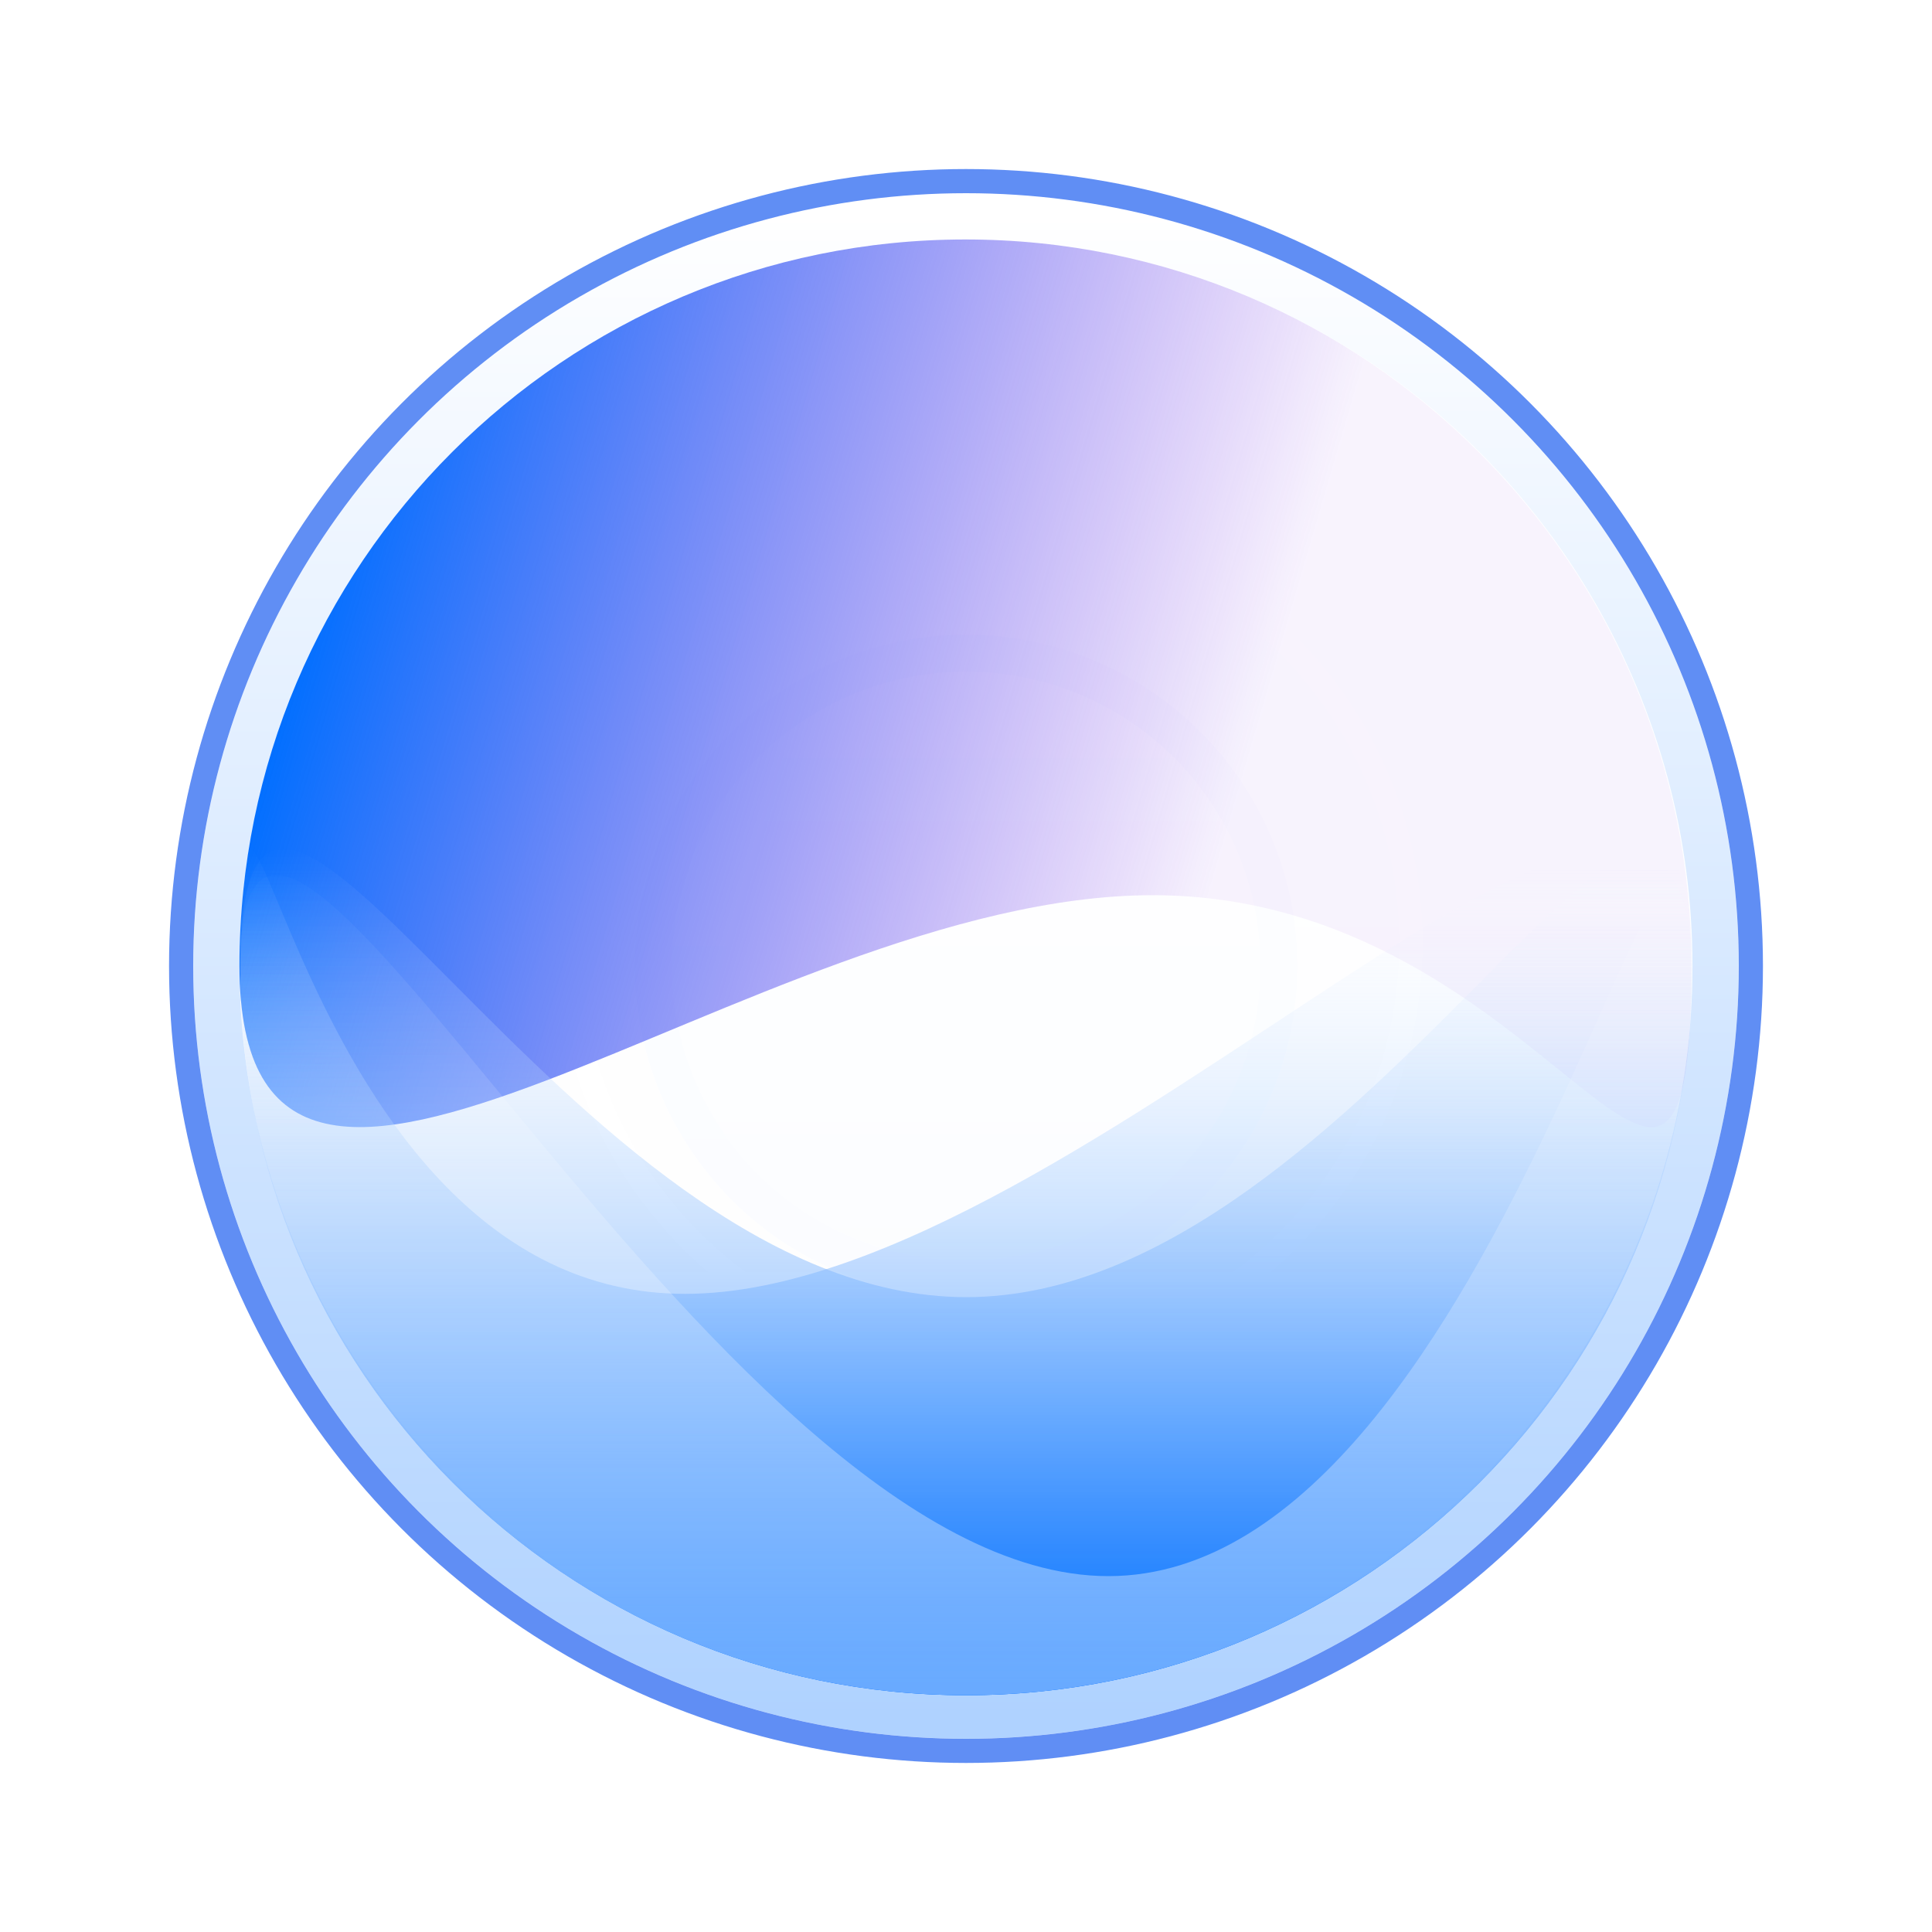
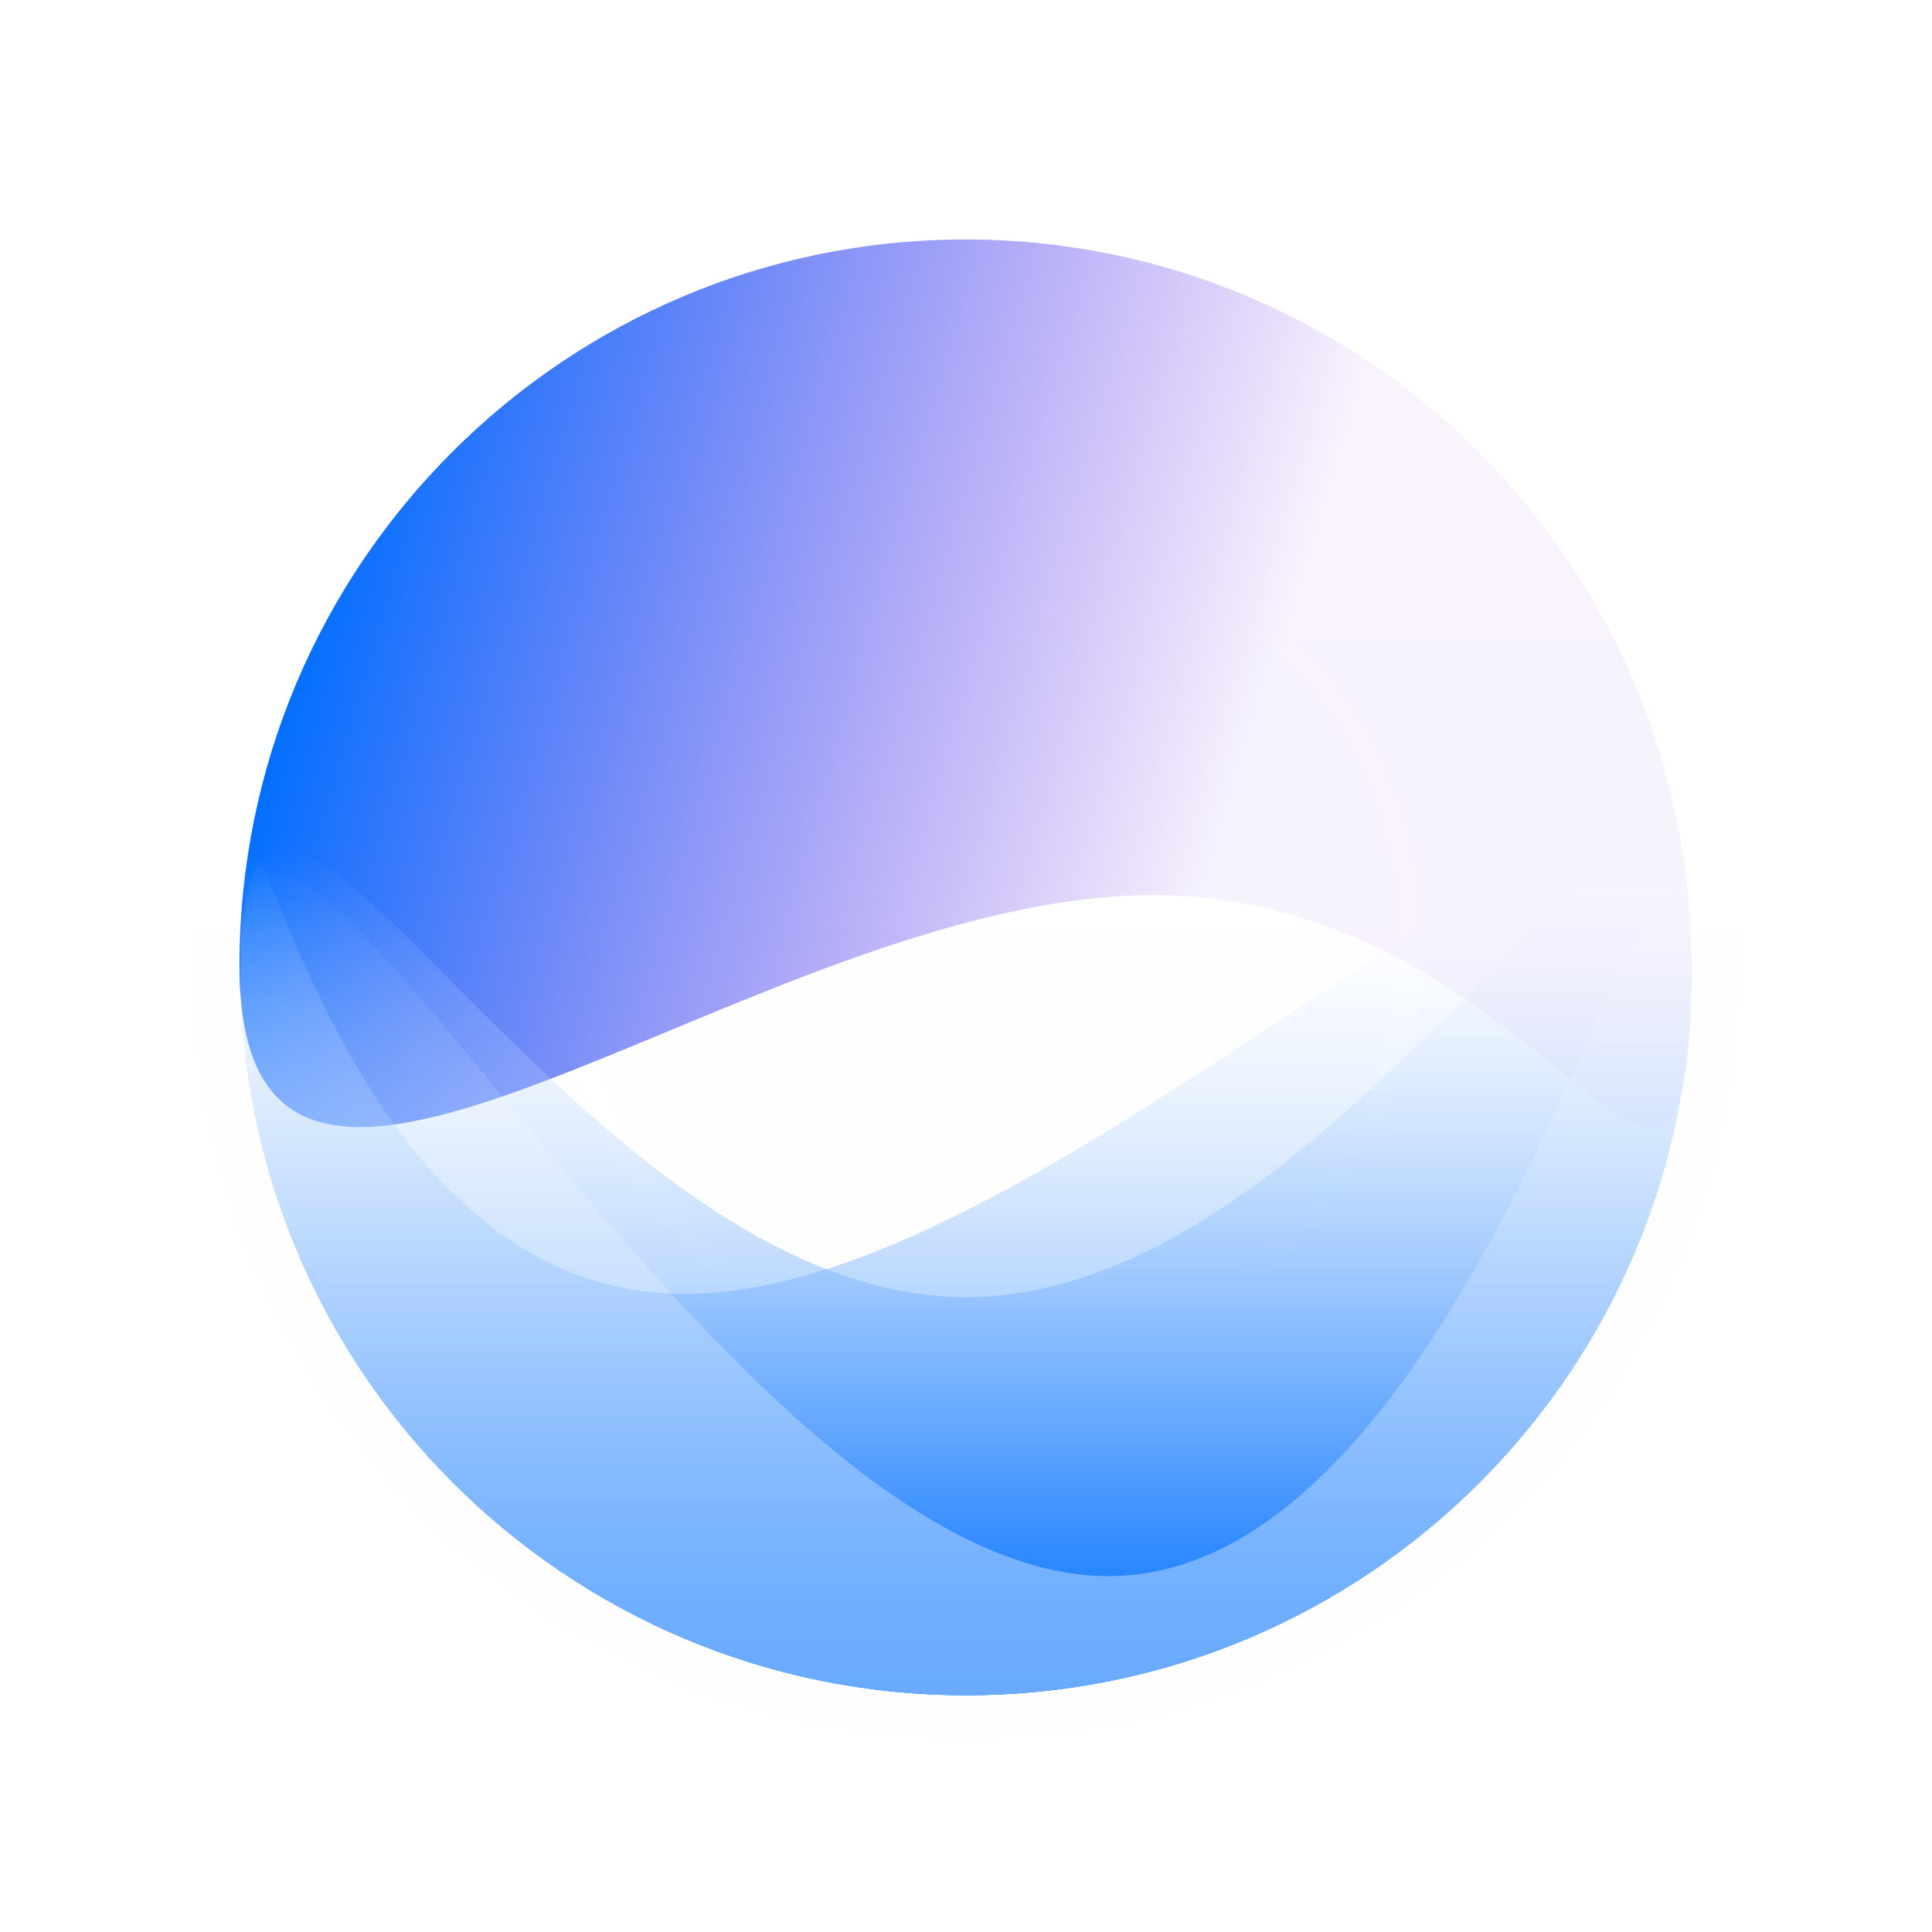
<svg xmlns="http://www.w3.org/2000/svg" width="20" height="20" viewBox="0 0 20 20" fill="none">
  <g id="Group 2">
    <g id="Group 5" opacity="0.02">
      <g id="Group 4">
        <circle id="Ellipse 29" cx="10" cy="10" r="8" fill="url(#paint0_linear_2134_2389)" />
-         <circle id="Ellipse 30" cx="10.001" cy="10" r="3.429" fill="url(#paint1_linear_2134_2389)" />
-         <circle id="Ellipse 31" cx="10.001" cy="10" r="3.048" fill="url(#paint2_linear_2134_2389)" />
      </g>
    </g>
-     <circle id="Ellipse 21" cx="10" cy="10" r="7.76" stroke="url(#paint3_linear_2134_2389)" stroke-width="0.479" />
    <g id="Ellipse 22" filter="url(#filter0_f_2134_2389)">
-       <circle cx="10" cy="10" r="8.125" stroke="#608EF4" stroke-width="0.25" />
-     </g>
+       </g>
    <g id="Ellipse 23" filter="url(#filter1_f_2134_2389)">
      <circle cx="10.242" cy="9.758" r="4.364" stroke="white" stroke-width="0.242" />
    </g>
    <path id="Ellipse 24" d="M17.509 9.994C17.509 14.145 16.084 9.267 11.933 9.267C7.783 9.267 2.479 14.145 2.479 9.994C2.479 5.844 5.843 2.479 9.994 2.479C14.144 2.479 17.509 5.844 17.509 9.994Z" fill="url(#paint4_linear_2134_2389)" />
    <g id="Group 3">
      <path id="Ellipse 26" d="M2.487 10.034C2.487 5.884 5.852 13.428 10.002 13.428C14.153 13.428 17.518 5.884 17.518 10.034C17.518 14.185 14.153 17.549 10.002 17.549C5.852 17.549 2.487 14.185 2.487 10.034Z" fill="url(#paint5_linear_2134_2389)" />
    </g>
    <path id="Ellipse 27" d="M2.485 10.034C2.485 5.884 2.941 13.394 7.091 13.394C11.242 13.394 17.516 5.884 17.516 10.034C17.516 14.185 14.151 17.549 10.001 17.549C5.85 17.549 2.485 14.185 2.485 10.034Z" fill="url(#paint6_linear_2134_2389)" />
    <path id="Ellipse 28" d="M2.485 10.034C2.485 5.884 7.324 16.316 11.474 16.316C15.625 16.316 17.516 5.884 17.516 10.034C17.516 14.185 14.151 17.549 10.001 17.549C5.85 17.549 2.485 14.185 2.485 10.034Z" fill="url(#paint7_linear_2134_2389)" />
  </g>
  <defs>
    <filter id="filter0_f_2134_2389" x="0.625" y="0.625" width="18.75" height="18.75" filterUnits="userSpaceOnUse" color-interpolation-filters="sRGB">
      <feFlood flood-opacity="0" result="BackgroundImageFix" />
      <feBlend mode="normal" in="SourceGraphic" in2="BackgroundImageFix" result="shape" />
      <feGaussianBlur stdDeviation="0.562" result="effect1_foregroundBlur_2134_2389" />
    </filter>
    <filter id="filter1_f_2134_2389" x="4.788" y="4.303" width="10.908" height="10.909" filterUnits="userSpaceOnUse" color-interpolation-filters="sRGB">
      <feFlood flood-opacity="0" result="BackgroundImageFix" />
      <feBlend mode="normal" in="SourceGraphic" in2="BackgroundImageFix" result="shape" />
      <feGaussianBlur stdDeviation="0.485" result="effect1_foregroundBlur_2134_2389" />
    </filter>
    <linearGradient id="paint0_linear_2134_2389" x1="10" y1="2" x2="10" y2="18" gradientUnits="userSpaceOnUse">
      <stop stop-color="white" />
      <stop offset="0.052" stop-color="#F1FEFF" />
      <stop offset="1" stop-color="#C3C7CE" />
    </linearGradient>
    <linearGradient id="paint1_linear_2134_2389" x1="10.001" y1="6.571" x2="10.001" y2="13.428" gradientUnits="userSpaceOnUse">
      <stop stop-color="#72B1F7" />
      <stop offset="1" stop-color="#2E70F6" />
    </linearGradient>
    <linearGradient id="paint2_linear_2134_2389" x1="10.001" y1="6.952" x2="10.001" y2="13.047" gradientUnits="userSpaceOnUse">
      <stop stop-color="#FDFFFF" />
      <stop offset="1" stop-color="#5D9BE4" />
    </linearGradient>
    <linearGradient id="paint3_linear_2134_2389" x1="10.421" y1="17.79" x2="10.421" y2="2.211" gradientUnits="userSpaceOnUse">
      <stop stop-color="#AFD2FF" />
      <stop offset="1" stop-color="white" />
    </linearGradient>
    <linearGradient id="paint4_linear_2134_2389" x1="3.974" y1="3.562" x2="13.391" y2="6.312" gradientUnits="userSpaceOnUse">
      <stop stop-color="#006FFF" />
      <stop offset="1" stop-color="#6F16E1" stop-opacity="0.05" />
    </linearGradient>
    <linearGradient id="paint5_linear_2134_2389" x1="10.002" y1="17.549" x2="10.002" y2="8.788" gradientUnits="userSpaceOnUse">
      <stop stop-color="#006FFF" />
      <stop offset="1" stop-color="white" stop-opacity="0" />
    </linearGradient>
    <linearGradient id="paint6_linear_2134_2389" x1="10.001" y1="17.549" x2="10.001" y2="8.788" gradientUnits="userSpaceOnUse">
      <stop stop-color="#006FFF" />
      <stop offset="1" stop-color="white" stop-opacity="0" />
    </linearGradient>
    <linearGradient id="paint7_linear_2134_2389" x1="10.001" y1="17.549" x2="10.001" y2="8.788" gradientUnits="userSpaceOnUse">
      <stop stop-color="white" stop-opacity="0.41" />
      <stop offset="1" stop-color="white" stop-opacity="0" />
    </linearGradient>
  </defs>
</svg>